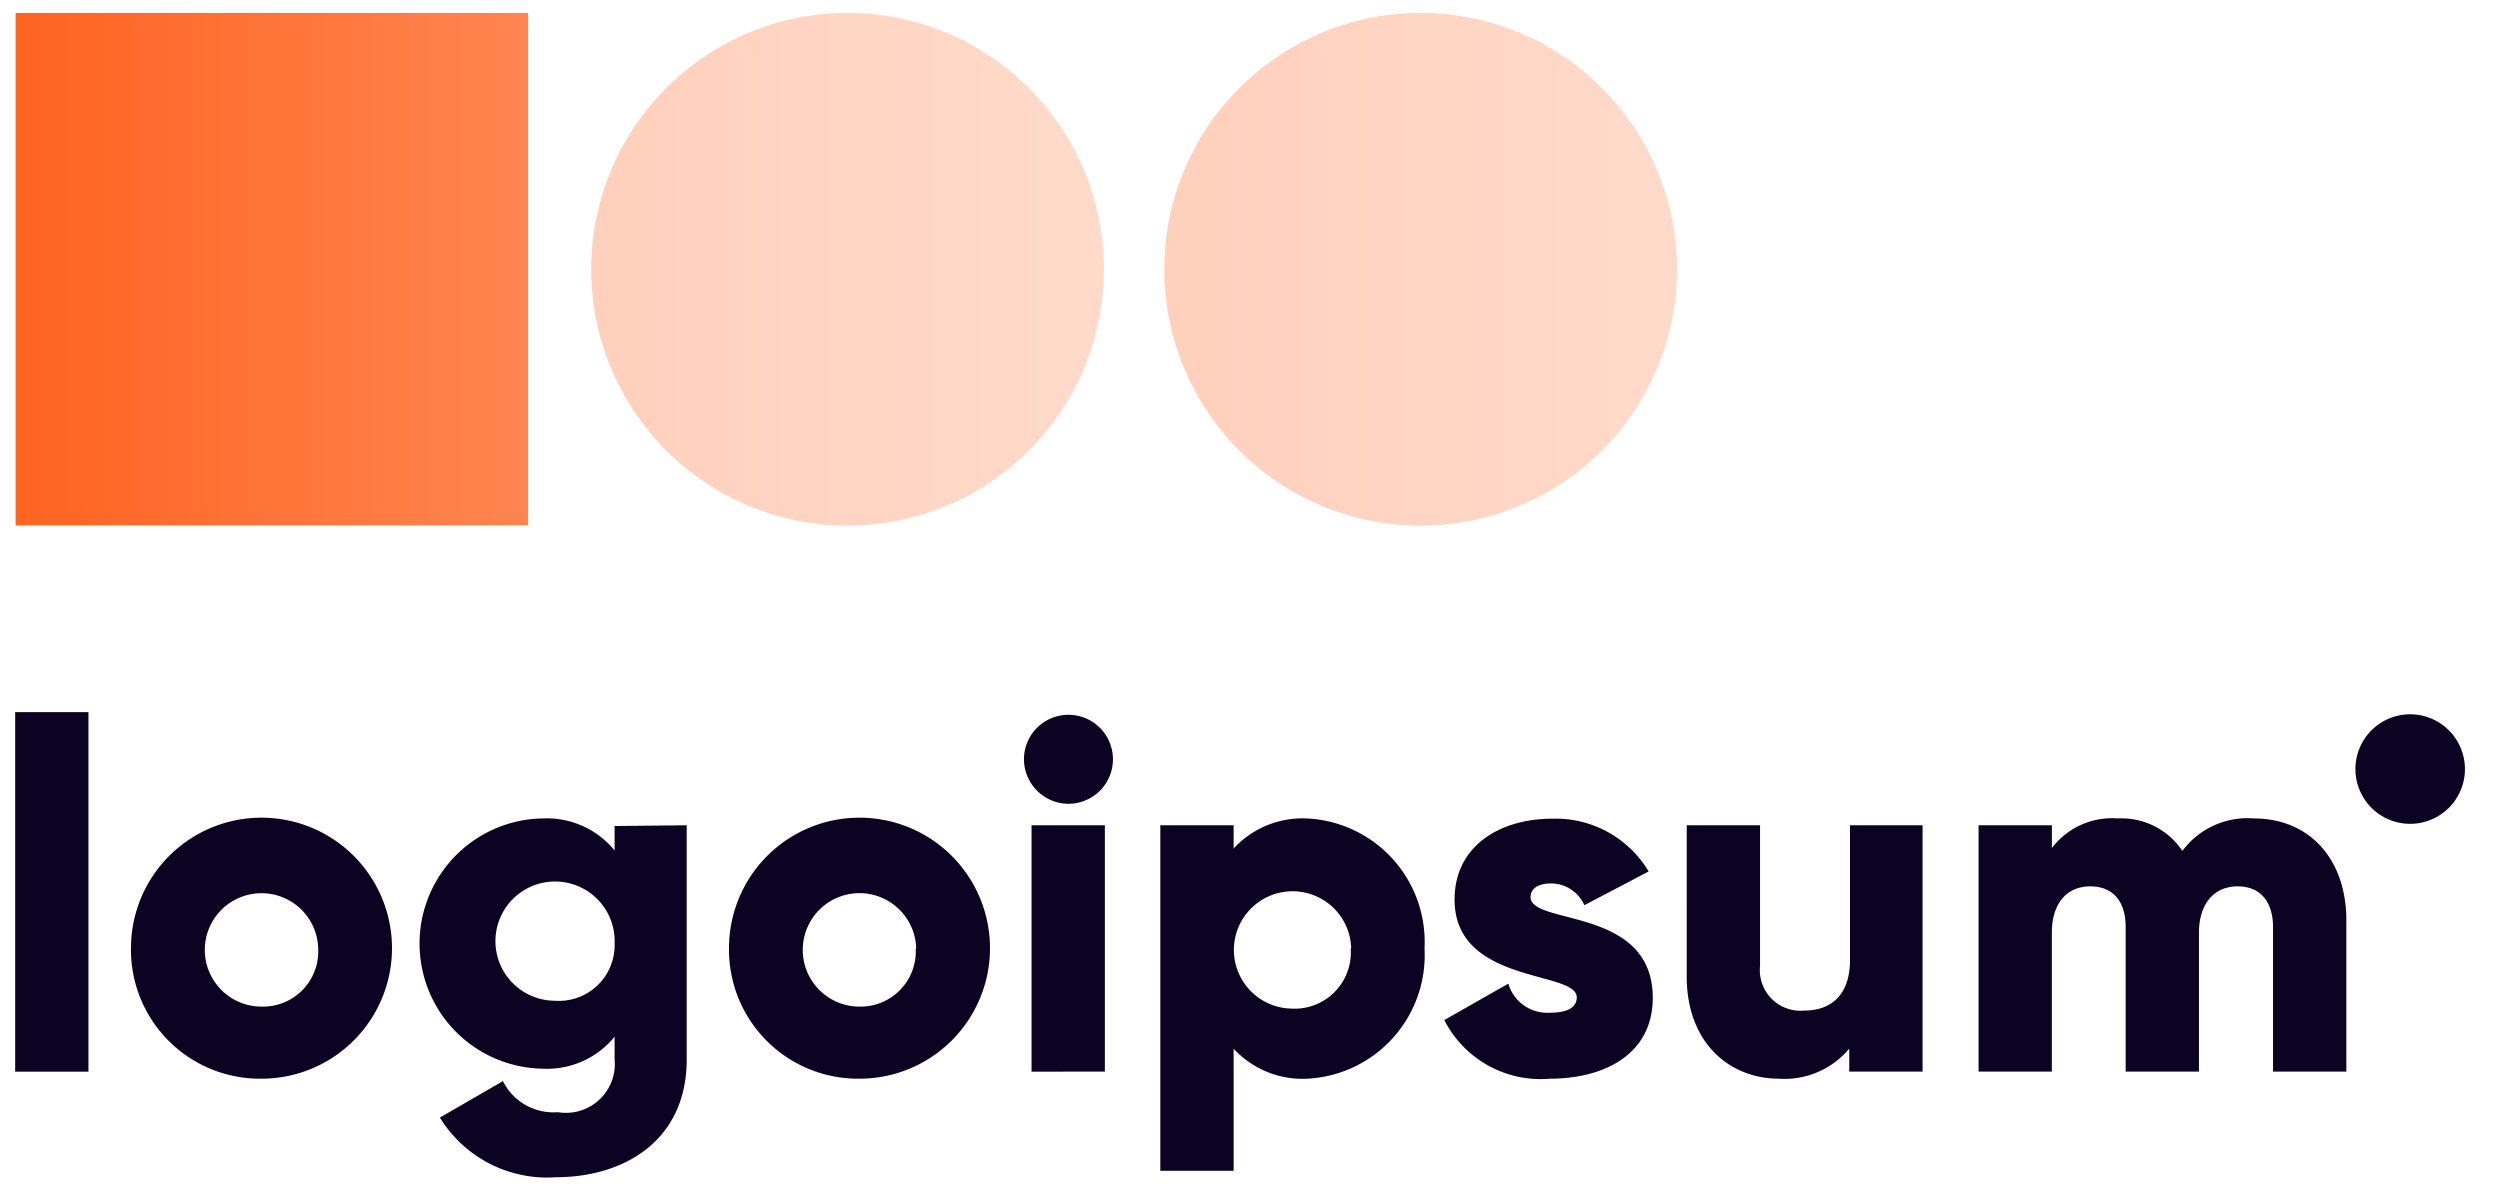
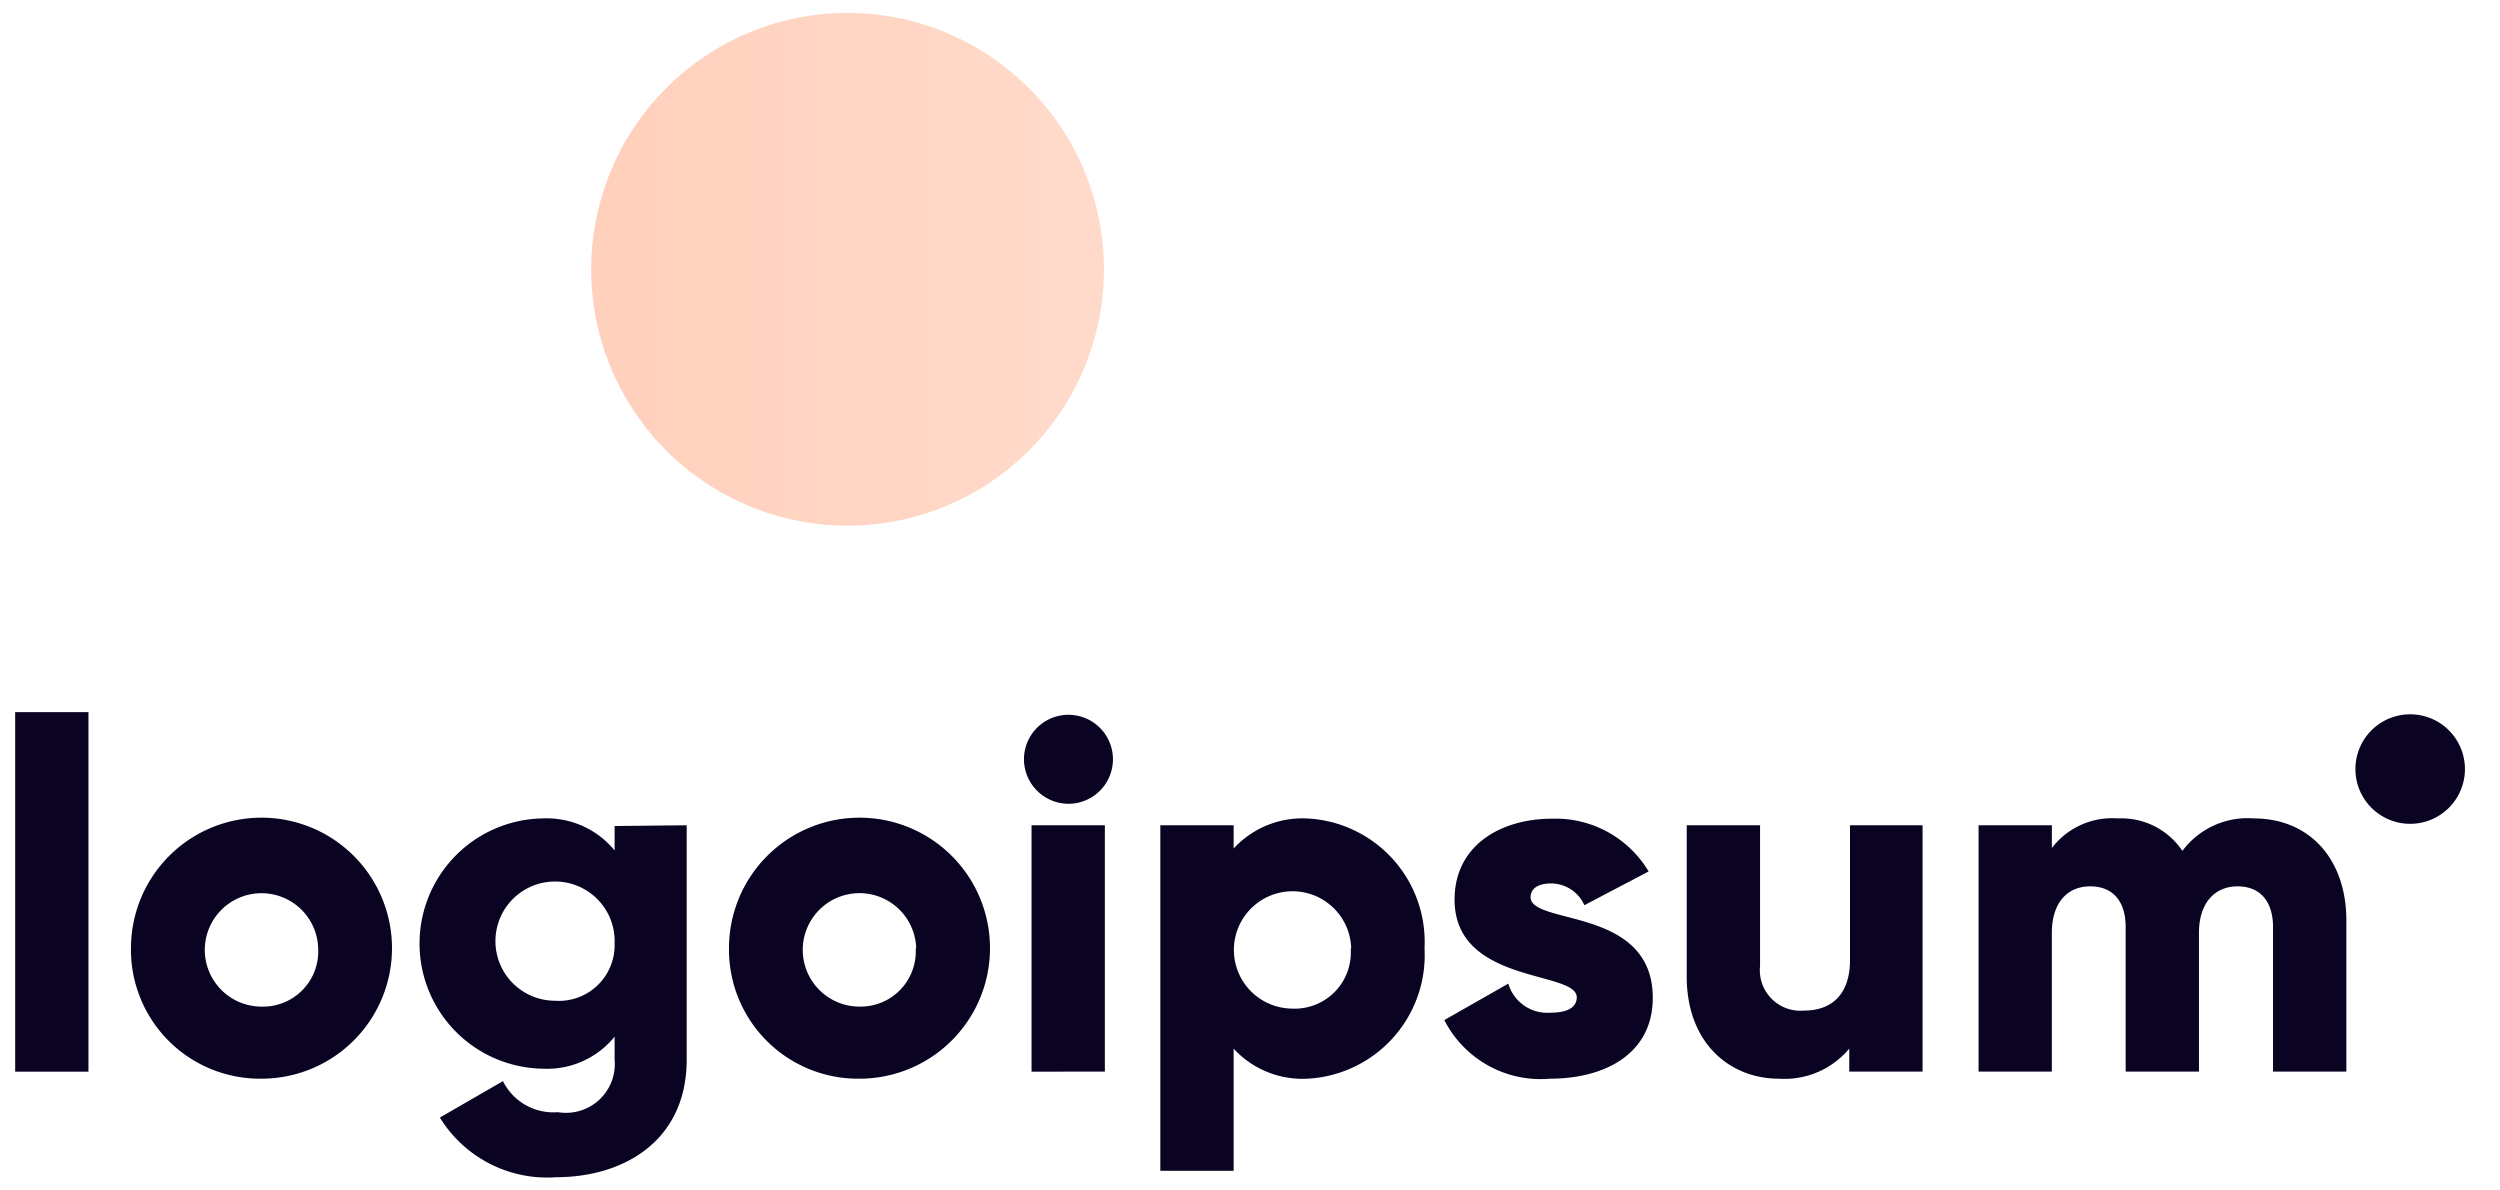
<svg xmlns="http://www.w3.org/2000/svg" width="84" height="40" fill="none">
  <path fill="#0A0322" d="M.509 23.927h2.463v12.08H.51v-12.08Zm3.892 7.941a4.385 4.385 0 1 1 4.385 4.376A4.335 4.335 0 0 1 4.4 31.868Zm6.29 0a1.905 1.905 0 1 0-1.905 1.954 1.856 1.856 0 0 0 1.905-1.954Zm12.382-4.138v7.866c0 2.783-2.175 3.958-4.376 3.958a4.228 4.228 0 0 1-3.917-2.004l2.119-1.224a1.89 1.89 0 0 0 1.847 1.043 1.641 1.641 0 0 0 1.905-1.773v-.764a2.922 2.922 0 0 1-2.414 1.076 4.205 4.205 0 0 1 0-8.409 2.95 2.95 0 0 1 2.414 1.076v-.821l2.422-.025Zm-2.422 3.973a2.003 2.003 0 1 0-2.003 1.922 1.872 1.872 0 0 0 2.003-1.922Zm3.843.165a4.385 4.385 0 1 1 4.385 4.376 4.336 4.336 0 0 1-4.385-4.376Zm6.29 0a1.906 1.906 0 1 0-1.905 1.954 1.855 1.855 0 0 0 1.889-1.954h.016Zm3.621-6.356a1.495 1.495 0 1 1 1.495 1.495 1.502 1.502 0 0 1-1.495-1.495Zm.255 2.217h2.463v8.278H34.66v-8.278Zm13.204 4.139a4.157 4.157 0 0 1-3.95 4.377 3.146 3.146 0 0 1-2.464-1.01v4.105h-2.463V27.73h2.463v.78a3.146 3.146 0 0 1 2.464-1.01 4.155 4.155 0 0 1 3.95 4.368Zm-2.464 0a1.971 1.971 0 1 0-2.02 2.02 1.889 1.889 0 0 0 2.004-2.02h.016Zm10.133 1.658c0 1.906-1.642 2.718-3.449 2.718a3.63 3.63 0 0 1-3.555-1.97l2.151-1.224a1.362 1.362 0 0 0 1.404.977c.6 0 .895-.188.895-.517 0-.911-4.105-.427-4.105-3.284 0-1.807 1.527-2.718 3.284-2.718a3.637 3.637 0 0 1 3.236 1.773l-2.16 1.134a1.224 1.224 0 0 0-1.117-.731c-.427 0-.69.164-.69.468.033.944 4.106.312 4.106 3.374Zm9.065-5.796v8.276h-2.463v-.772a2.833 2.833 0 0 1-2.365 1.01c-1.642 0-3.096-1.19-3.096-3.432V27.73h2.464v4.722a1.364 1.364 0 0 0 1.486 1.503c.903 0 1.536-.526 1.536-1.7V27.73h2.438Zm14.239 3.201v5.075h-2.464v-4.861c0-.821-.402-1.363-1.19-1.363-.789 0-1.298.583-1.298 1.56v4.664h-2.463v-4.861c0-.821-.394-1.363-1.19-1.363-.797 0-1.29.583-1.29 1.56v4.664H66.48v-8.277h2.463v.764a2.545 2.545 0 0 1 2.217-.994 2.463 2.463 0 0 1 2.168 1.092 2.725 2.725 0 0 1 2.398-1.092c1.872 0 3.112 1.363 3.112 3.432Zm2.102-3.251a1.84 1.84 0 1 0 0-3.679 1.84 1.84 0 0 0 0 3.679Z" />
  <path fill="url(#a)" d="M28.386 17.662a8.614 8.614 0 1 0 0-17.227 8.614 8.614 0 0 0 0 17.227Z" opacity=".3" />
-   <path fill="url(#b)" d="M47.642 17.662a8.614 8.614 0 1 0 0-17.227 8.614 8.614 0 0 0 0 17.227Z" opacity=".3" />
-   <path fill="url(#c)" d="M17.744.435H.525v17.219h17.22V.434Z" />
+   <path fill="url(#c)" d="M17.744.435H.525h17.22V.434Z" />
  <defs>
    <linearGradient id="a" x1="37" x2="19.773" y1="9.048" y2="9.048" gradientUnits="userSpaceOnUse">
      <stop stop-color="#FF8551" />
      <stop offset="1" stop-color="#FF6320" />
    </linearGradient>
    <linearGradient id="b" x1="56.256" x2="39.028" y1="9.048" y2="9.048" gradientUnits="userSpaceOnUse">
      <stop stop-color="#FF8551" />
      <stop offset="1" stop-color="#FF6320" />
    </linearGradient>
    <linearGradient id="c" x1="17.744" x2=".525" y1="9.044" y2="9.044" gradientUnits="userSpaceOnUse">
      <stop stop-color="#FF8551" />
      <stop offset="1" stop-color="#FF6320" />
    </linearGradient>
  </defs>
</svg>